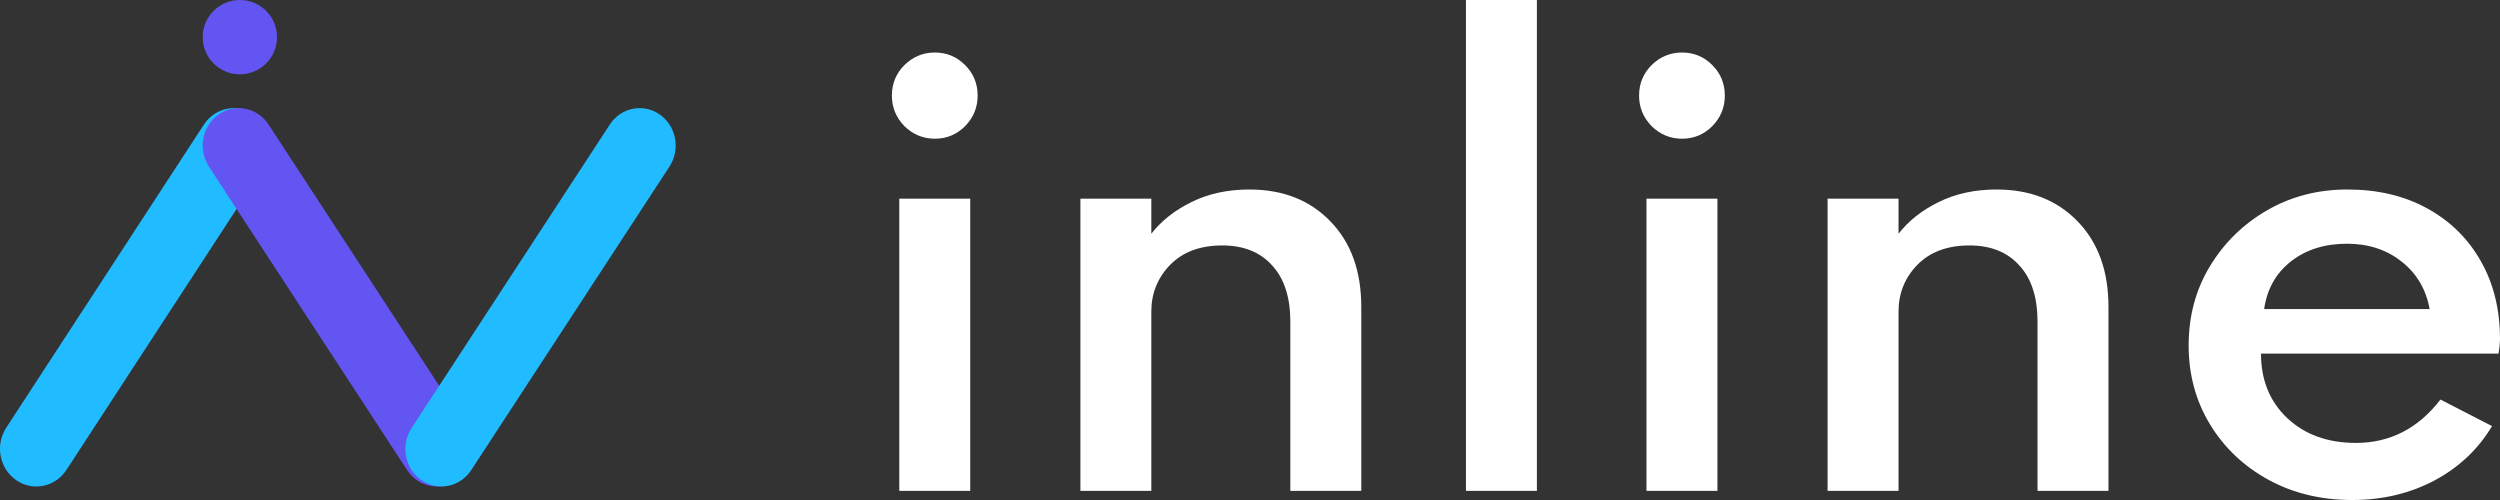
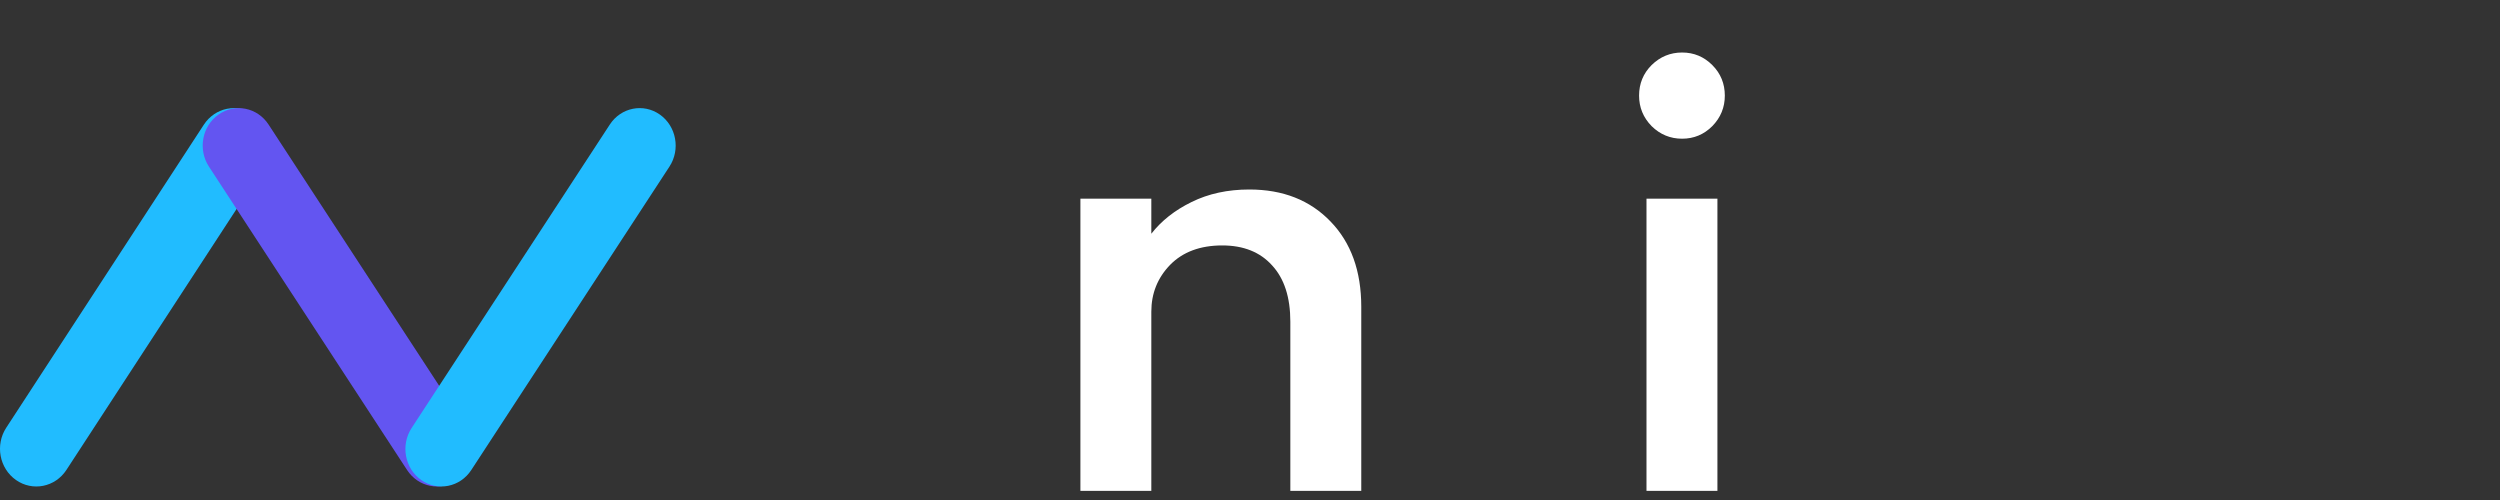
<svg xmlns="http://www.w3.org/2000/svg" width="185" height="37" viewBox="0 0 185 37" fill="none">
  <rect x="0" y="0" width="185" height="37" fill="#333333" stroke="none" />
-   <path d="M69.183 10.264C70.054 10.264 70.799 9.954 71.417 9.334C72.036 8.701 72.345 7.948 72.345 7.075C72.345 6.188 72.036 5.435 71.417 4.815C70.799 4.196 70.054 3.886 69.183 3.886C68.312 3.886 67.56 4.196 66.927 4.815C66.309 5.435 66 6.188 66 7.075C66 7.948 66.309 8.701 66.927 9.334C67.56 9.954 68.312 10.264 69.183 10.264ZM66.548 36.324H71.797V14.699H66.548V36.324Z" fill="white" />
  <path d="M79.95 36.324H85.198V23.062C85.198 21.71 85.662 20.556 86.59 19.598C87.531 18.641 88.817 18.162 90.447 18.162C92.021 18.162 93.251 18.655 94.136 19.64C95.035 20.612 95.485 21.999 95.485 23.801V36.324H100.734V22.703C100.734 20.056 99.975 17.951 98.457 16.388C96.94 14.811 94.937 14.023 92.45 14.023C90.848 14.023 89.421 14.333 88.171 14.952C86.934 15.557 85.943 16.339 85.198 17.296V14.699H79.95V36.324Z" fill="white" />
-   <path d="M108.481 36.324H113.73V0H108.481V36.324Z" fill="white" />
-   <path d="M124.475 10.264C125.346 10.264 126.091 9.954 126.71 9.334C127.328 8.701 127.637 7.948 127.637 7.075C127.637 6.188 127.328 5.435 126.71 4.815C126.091 4.196 125.346 3.886 124.475 3.886C123.604 3.886 122.852 4.196 122.22 4.815C121.601 5.435 121.292 6.188 121.292 7.075C121.292 7.948 121.601 8.701 122.22 9.334C122.852 9.954 123.604 10.264 124.475 10.264ZM121.84 36.324H127.089V14.699H121.84V36.324Z" fill="white" />
-   <path d="M135.242 36.324H140.491V23.062C140.491 21.71 140.954 20.556 141.882 19.598C142.823 18.641 144.109 18.162 145.739 18.162C147.313 18.162 148.543 18.655 149.428 19.64C150.328 20.612 150.777 21.999 150.777 23.801V36.324H156.026V22.703C156.026 20.056 155.267 17.951 153.749 16.388C152.232 14.811 150.229 14.023 147.742 14.023C146.14 14.023 144.713 14.333 143.463 14.952C142.226 15.557 141.235 16.339 140.491 17.296V14.699H135.242V36.324Z" fill="white" />
-   <path d="M174.06 37C176.294 37 178.318 36.521 180.131 35.564C181.958 34.593 183.384 33.248 184.41 31.53L180.594 29.566C178.95 31.706 176.863 32.776 174.334 32.776C172.254 32.776 170.561 32.164 169.254 30.939C167.961 29.714 167.314 28.123 167.314 26.166H184.895C184.965 25.701 185 25.349 185 25.11C185 22.9 184.522 20.964 183.567 19.302C182.625 17.641 181.304 16.346 179.604 15.417C177.917 14.487 175.95 14.023 173.701 14.023C171.523 14.023 169.542 14.537 167.757 15.565C165.986 16.592 164.574 17.979 163.52 19.725C162.48 21.457 161.96 23.399 161.96 25.554C161.96 27.722 162.487 29.672 163.541 31.404C164.595 33.135 166.036 34.501 167.862 35.501C169.689 36.5 171.755 37 174.06 37ZM167.546 22.872C167.757 21.393 168.418 20.218 169.528 19.345C170.638 18.472 172.022 18.035 173.68 18.035C175.268 18.035 176.617 18.479 177.728 19.366C178.838 20.239 179.526 21.407 179.793 22.872H167.546Z" fill="white" />
+   <path d="M124.475 10.264C125.346 10.264 126.091 9.954 126.71 9.334C127.328 8.701 127.637 7.948 127.637 7.075C127.637 6.188 127.328 5.435 126.71 4.815C126.091 4.196 125.346 3.886 124.475 3.886C123.604 3.886 122.852 4.196 122.22 4.815C121.601 5.435 121.292 6.188 121.292 7.075C121.292 7.948 121.601 8.701 122.22 9.334C122.852 9.954 123.604 10.264 124.475 10.264ZM121.84 36.324H127.089V14.699H121.84Z" fill="white" />
  <path fill-rule="evenodd" clip-rule="evenodd" d="M18.817 8.479C20.047 9.341 20.37 11.074 19.538 12.35L4.916 34.773C4.085 36.049 2.413 36.384 1.183 35.521C-0.047 34.659 -0.37 32.926 0.462 31.65L15.084 9.227C15.915 7.951 17.587 7.616 18.817 8.479Z" fill="#21BCFF" />
  <path fill-rule="evenodd" clip-rule="evenodd" d="M33.831 35.521C32.613 36.381 30.954 36.051 30.127 34.785L15.461 12.33C14.633 11.063 14.95 9.339 16.169 8.479C17.387 7.619 19.046 7.949 19.873 9.215L34.539 31.67C35.367 32.937 35.05 34.661 33.831 35.521Z" fill="#6355F1" />
  <path fill-rule="evenodd" clip-rule="evenodd" d="M31.169 35.521C32.387 36.381 34.046 36.051 34.873 34.785L49.539 12.33C50.367 11.063 50.05 9.339 48.831 8.479C47.613 7.619 45.954 7.949 45.127 9.215L30.461 31.67C29.634 32.937 29.951 34.661 31.169 35.521Z" fill="#21BCFF" />
-   <path d="M20.5 2.75C20.5 4.269 19.269 5.5 17.75 5.5C16.231 5.5 15 4.269 15 2.75C15 1.231 16.231 0 17.75 0C19.269 0 20.5 1.231 20.5 2.75Z" fill="#6355F1" />
</svg>